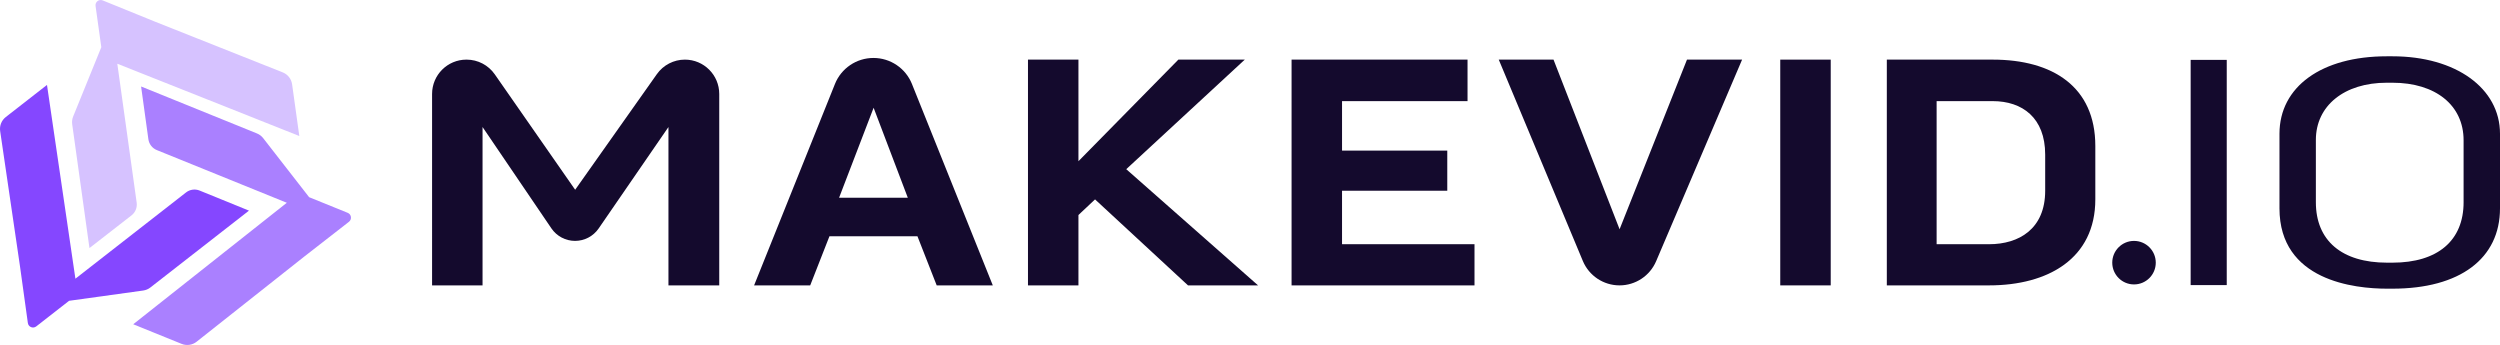
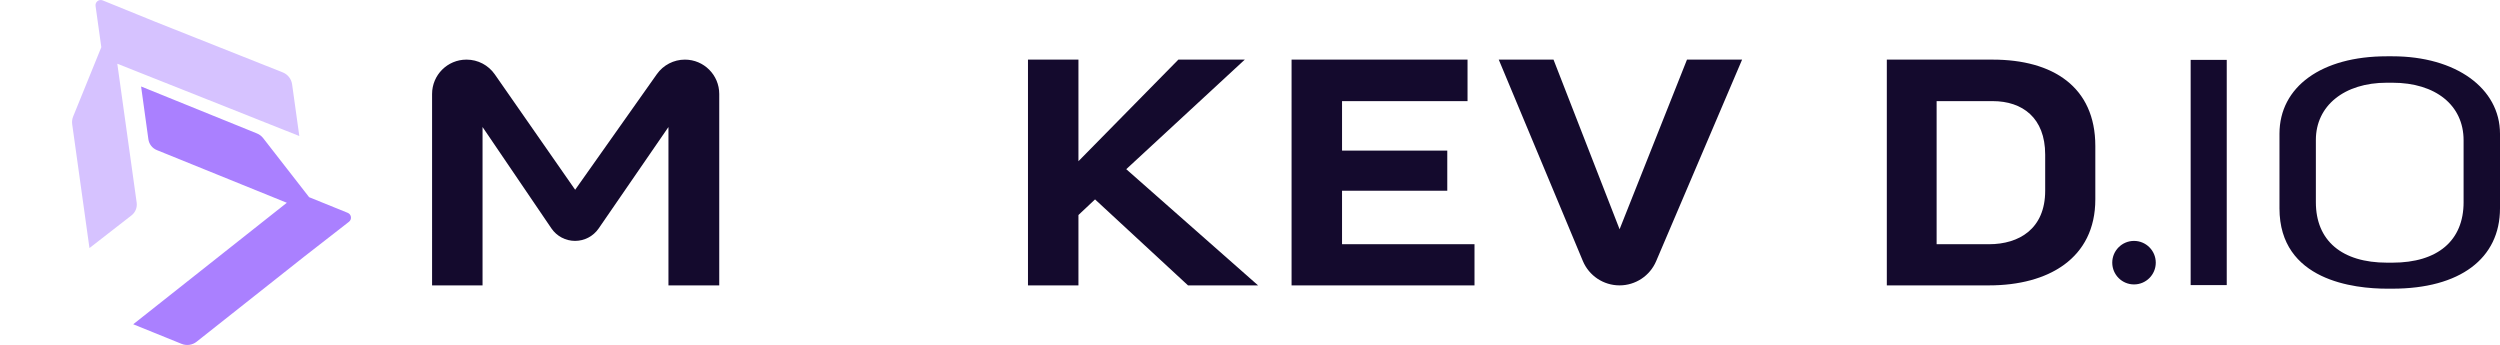
<svg xmlns="http://www.w3.org/2000/svg" id="Layer_2" data-name="Layer 2" viewBox="0 0 2828.78 390.34">
  <defs>
    <style>
      .cls-1 {
        fill: #aa80ff;
      }

      .cls-1, .cls-2, .cls-3, .cls-4 {
        stroke-width: 0px;
      }

      .cls-2 {
        fill: #140a2d;
      }

      .cls-3 {
        fill: #8547ff;
      }

      .cls-4 {
        fill: #d6c2ff;
      }
    </style>
  </defs>
  <g id="_Слой_1" data-name="Слой 1">
    <g>
      <g>
        <path class="cls-4" d="m289.52,134.36l-156.79-62.25,21.92,157.19c.77,5.5-1.46,11-5.85,14.41l-21.82,16.97-25.75,20.01-4.48-32.1-1.35-9.72-13.71-98.31c-.41-2.94-.04-5.94,1.08-8.69l31.87-78.46-6.51-46.66c-.63-4.51,3.86-8.01,8.08-6.29l59.84,24.31,143.9,57.14c5.66,2.25,9.72,7.4,10.56,13.44l.91,6.47,7.26,52.09-49.17-19.53Z" />
-         <path class="cls-3" d="m53.17,96.09l-41.48,32.33-5.15,4.02c-4.82,3.75-7.25,9.84-6.36,15.87l22.47,153.19,8.87,63.97c.63,4.51,5.9,6.65,9.49,3.85l37.16-28.97,83.88-11.63c2.94-.41,5.72-1.58,8.07-3.41l78.29-61.03,7.74-6.03,25.56-19.93-30.21-12.3-25.61-10.41c-5.15-2.09-11.02-1.28-15.4,2.14l-125.17,97.58-24.48-166.91-7.67-52.34Z" />
        <path class="cls-1" d="m150.74,366.9l48.74,19.75,6.05,2.45c5.66,2.3,12.14,1.36,16.92-2.42l121.43-96.05,50.97-39.67c3.59-2.8,2.81-8.43-1.41-10.14l-43.67-17.7-52.01-66.83c-1.82-2.34-4.23-4.17-6.99-5.28l-91.99-37.29-9.09-3.69-30.04-12.17,4.45,32.31,3.79,27.39c.76,5.5,4.4,10.18,9.55,12.27l147.09,59.61-132.3,104.65-41.49,32.82Z" />
      </g>
      <g>
        <path class="cls-2" d="m559.84,84.11l90.96,130.61,92.45-130.83c7.28-10.3,19.11-16.43,31.73-16.43h0c21.46,0,38.85,17.4,38.85,38.85v216.59h-57.47v-179.19l-79,114.82c-6.04,8.78-16.02,14.03-26.68,14.03h0c-10.73,0-20.76-5.31-26.79-14.19l-77.89-114.66v179.19h-57.1V106.32c0-21.46,17.4-38.85,38.85-38.85h.21c12.71,0,24.62,6.22,31.88,16.65Z" />
-         <path class="cls-2" d="m1031.88,95.04l91.48,227.87h-63.48l-21.79-55.6h-99.55l-21.79,55.6h-63.48l91.48-227.87c7.14-17.8,24.39-29.46,43.57-29.46h0c19.18,0,36.42,11.66,43.57,29.46Zm-4.69,128.69l-38.69-101.8-39.07,101.8h77.76Z" />
        <path class="cls-2" d="m1408.48,67.46l-134.11,123.97,149.13,131.48h-79.26l-105.19-97.3-18.78,17.66v79.64h-57.1V67.46h57.1v114.95l113.07-114.95h75.13Z" />
        <path class="cls-2" d="m1518.53,215.85v60.48h149.89v46.58h-206.99V67.46h199.1v46.96h-142v55.97h119.08v45.46h-119.08Z" />
        <path class="cls-2" d="m1757.82,67.46l74.76,191.96,76.26-191.96h62.36l-97.27,228.09c-7.08,16.59-23.37,27.36-41.41,27.36h0c-18.16,0-34.54-10.91-41.54-27.67l-95.13-227.78h61.98Z" />
-         <path class="cls-2" d="m2014.38,67.46h57.1v255.45h-57.1V67.46Z" />
        <path class="cls-2" d="m2254.8,67.46c67.99,0,116.08,30.8,116.08,97.67v60.48c0,66.87-53.35,97.3-120.21,97.3h-115.71V67.46h119.84Zm59.35,107.44c0-41.7-25.92-60.48-59.35-60.48h-63.49v161.91h59.36c33.81,0,63.48-17.28,63.48-60.48v-40.95Z" />
        <g>
          <path class="cls-2" d="m2478.75,67.76v254.83h40.83V67.76h-40.83Z" />
          <path class="cls-2" d="m2707.08,63.7h-6.5c-73.69,0-121.33,34.43-121.33,87.68v84.35c0,82.07,85.13,90.91,121.75,90.91h6.09c76.19,0,121.69-33.96,121.69-90.91v-84.35c0-51.59-50.03-87.68-121.69-87.68Zm80.51,165.12c0,43.48-29.33,68.39-80.51,68.39h-6.09c-51.17,0-80.56-24.91-80.56-68.39v-70.52c0-38.69,32.19-64.7,80.14-64.7h6.5c48.89,0,80.51,25.53,80.51,65.11v70.1Z" />
        </g>
        <circle class="cls-2" cx="2414.66" cy="297.21" r="24.62" />
      </g>
    </g>
  </g>
</svg>